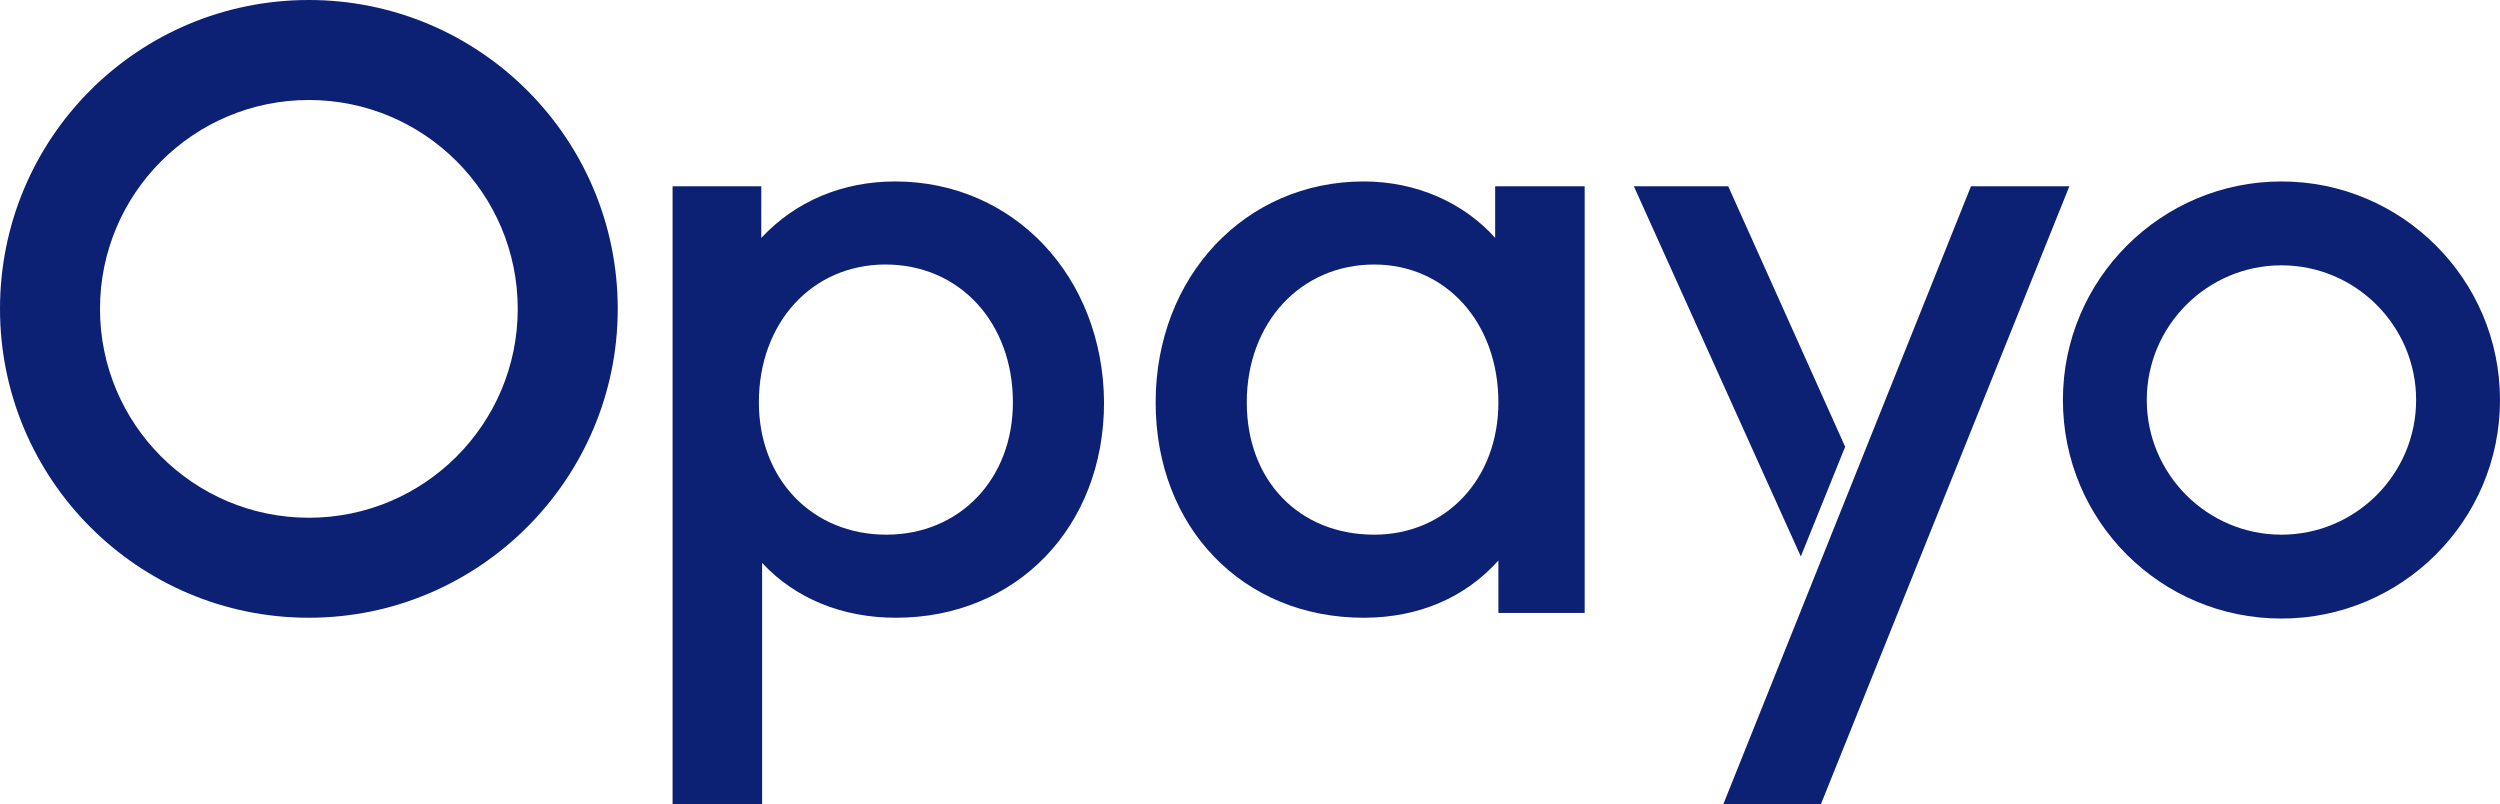
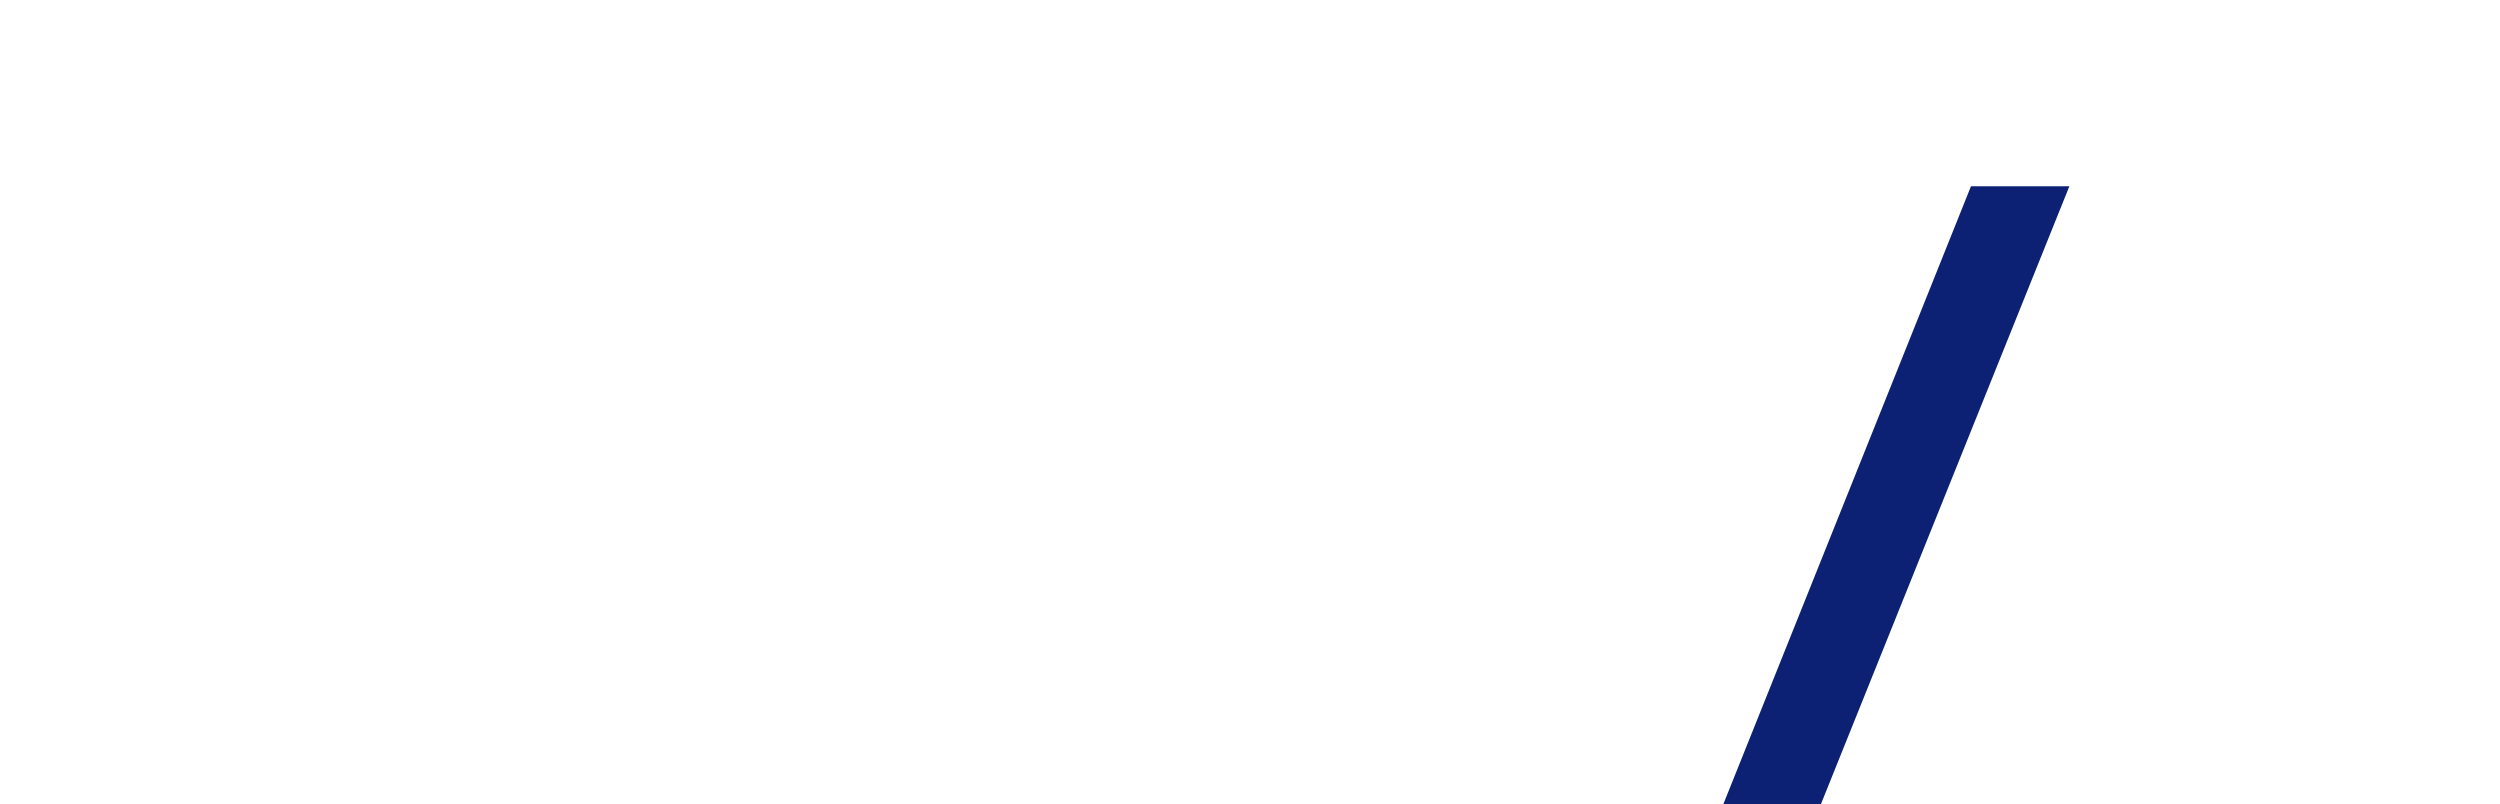
<svg xmlns="http://www.w3.org/2000/svg" version="1.1" id="Layer_1" x="0px" y="0px" viewBox="0 0 310 99.7" style="enable-background:new 0 0 310 99.7;" xml:space="preserve">
  <style type="text/css">
	.st0{fill:#0C2074;}
</style>
  <g>
-     <path class="st0" d="M282.9,66.3c-9.2,0-16.7-7.5-16.7-16.7c0-9.2,7.5-16.7,16.7-16.7c9.2,0,16.7,7.5,16.7,16.7   C299.6,58.8,292.1,66.3,282.9,66.3 M282.9,22.5c-14.9,0-27.1,12.1-27.1,27.1s12.1,27.1,27.1,27.1c14.9,0,27.1-12.1,27.1-27.1   S297.8,22.5,282.9,22.5" />
-     <path class="st0" d="M125.6,49.9c0,9.5-6.6,16.4-15.7,16.4c-9.2,0-15.8-6.9-15.8-16.4c0-9.9,6.6-17.1,15.7-17.1   C119,32.8,125.6,40,125.6,49.9 M111,22.5c-6.6,0-12.4,2.5-16.6,7v-6.4H83.4v76.6h11.1V69.8c4.1,4.4,9.9,6.8,16.6,6.8   c14.9,0,25.8-11.2,25.8-26.7C136.8,34.3,125.7,22.5,111,22.5" />
-     <path class="st0" d="M185.8,49.9c0,9.5-6.5,16.4-15.4,16.4c-9.3,0-15.8-6.7-15.8-16.4c0-9.9,6.7-17.1,15.8-17.1   C179.3,32.8,185.8,40,185.8,49.9 M185.5,29.6c-4-4.5-9.9-7.1-16.4-7.1c-14.7,0-25.8,11.8-25.8,27.4c0,15.5,10.8,26.7,25.8,26.7   c6.8,0,12.6-2.5,16.7-7.1V76h10.7V23.1h-11.1V29.6z" />
-     <polygon class="st0" points="214.3,23.1 202.6,23.1 223.3,69 228.8,55.4  " />
    <g>
-       <path class="st0" d="M38.3,64.2c-14.3,0-25.9-11.6-25.9-25.9C12.4,24,24,12.4,38.3,12.4c14.3,0,25.9,11.6,25.9,25.9    C64.2,52.6,52.6,64.2,38.3,64.2 M76.6,38.3C76.6,17.1,59.4,0,38.3,0C17.1,0,0,17.1,0,38.3c0,21.1,17.1,38.3,38.3,38.3    C59.4,76.6,76.6,59.4,76.6,38.3" />
-     </g>
+       </g>
    <polygon class="st0" points="244.4,23.1 213.7,99.7 225.8,99.7 256.6,23.1  " />
  </g>
</svg>